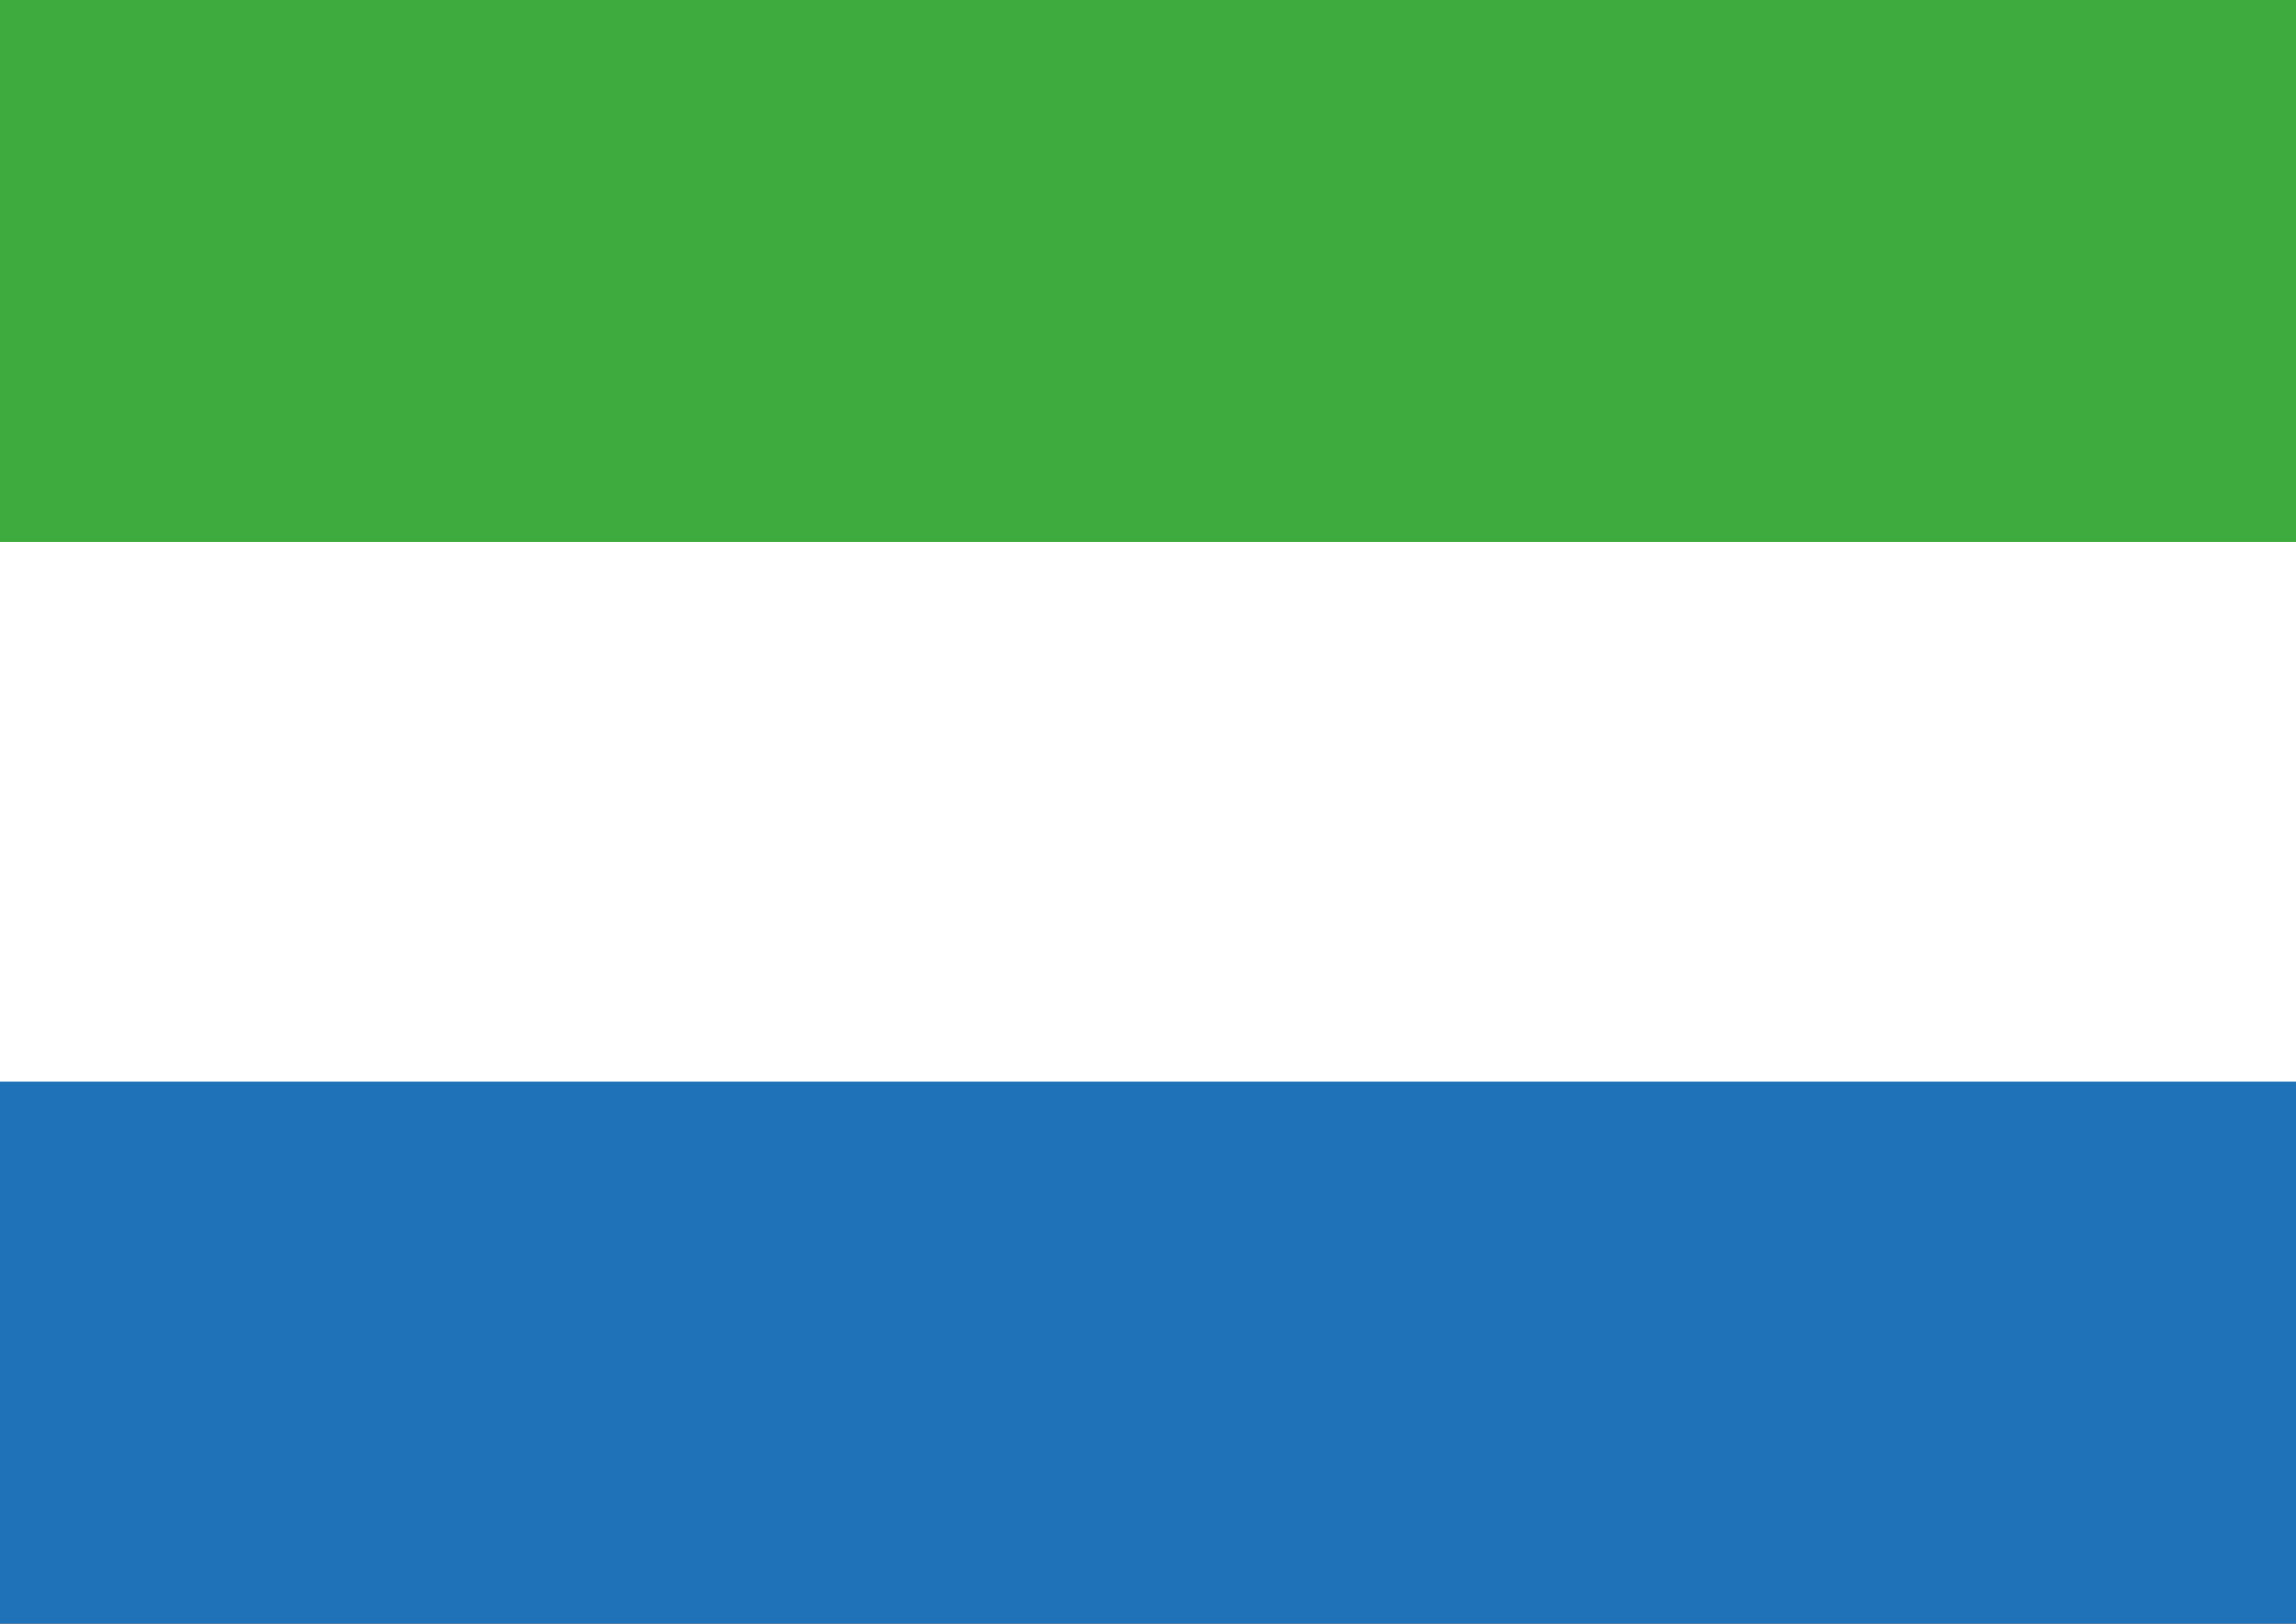
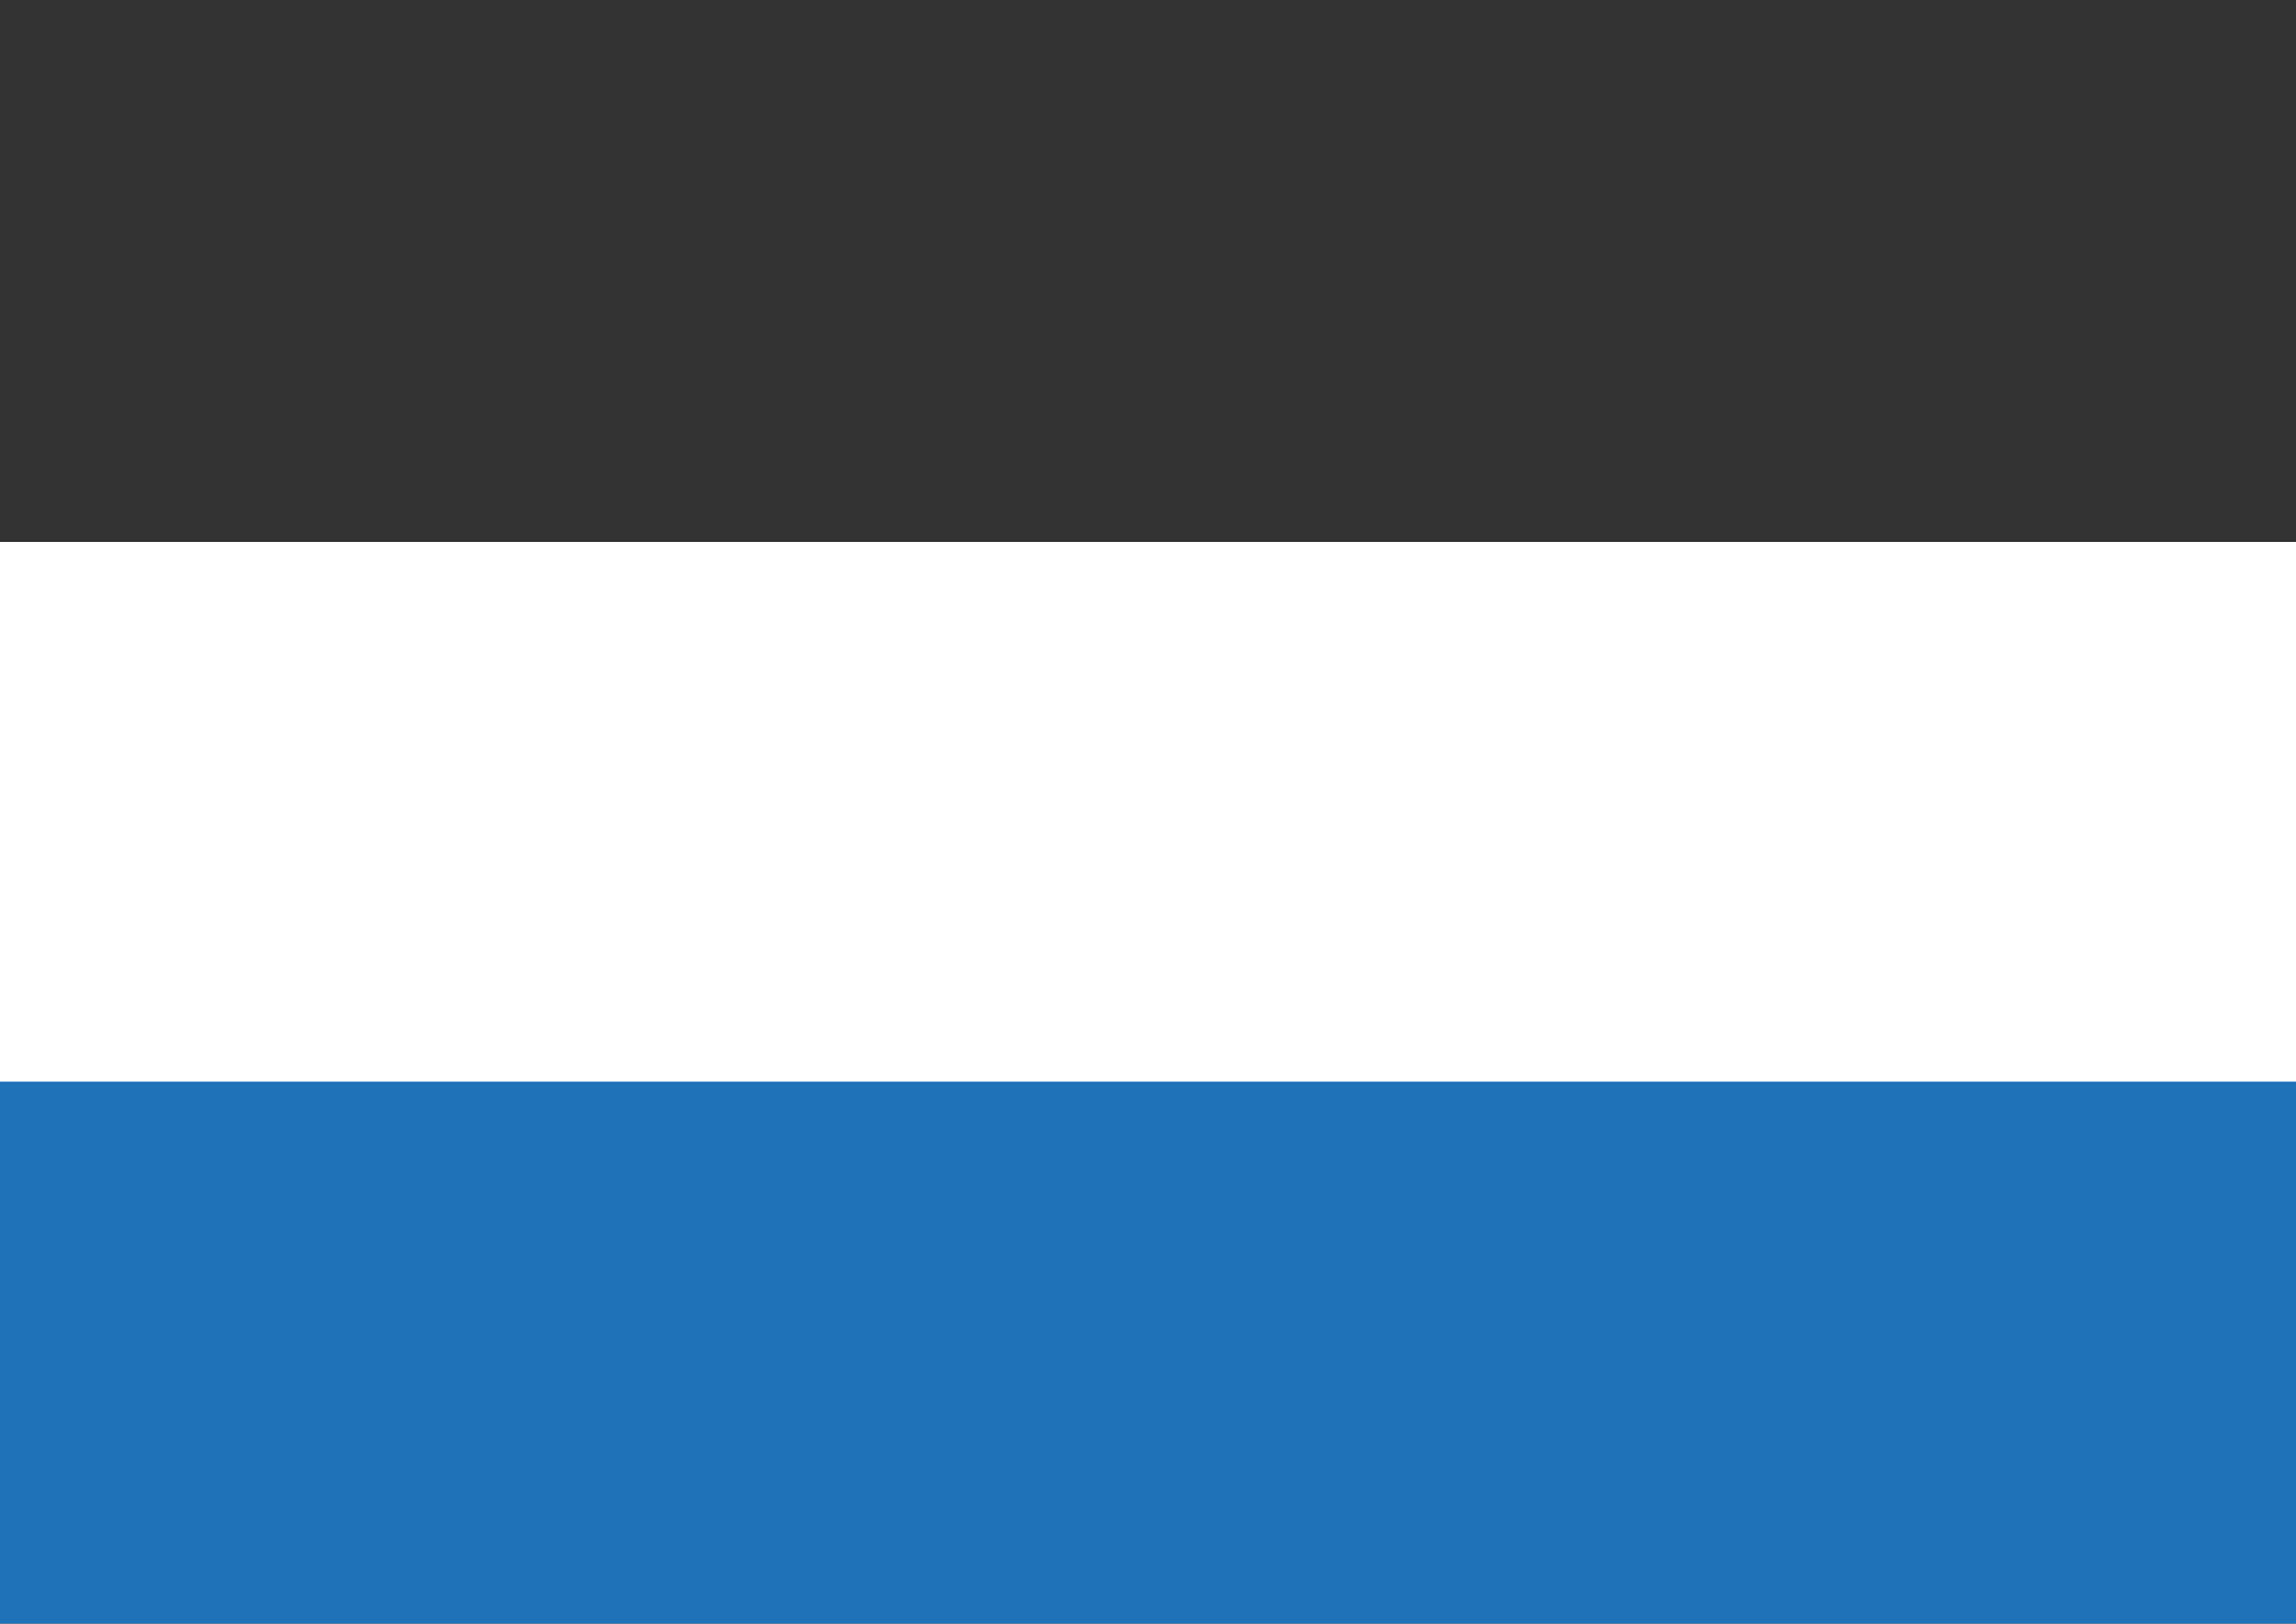
<svg xmlns="http://www.w3.org/2000/svg" version="1.1" id="Layer_1" x="0px" y="0px" viewBox="0 0 100 70.7" style="enable-background:new 0 0 100 70.7;" xml:space="preserve">
  <rect x="0" y="0" width="100" height="70.7" fill="#333333" stroke="none" />
  <style type="text/css">
	.st0{fill:#3DAB3E;}
	.st1{fill:#FFFFFF;}
	.st2{fill:#1F71B8;}
</style>
  <g>
-     <rect class="st0" width="100" height="23.6" />
    <rect y="23.6" class="st1" width="100" height="23.6" />
    <rect y="47.1" class="st2" width="100" height="23.6" />
  </g>
</svg>